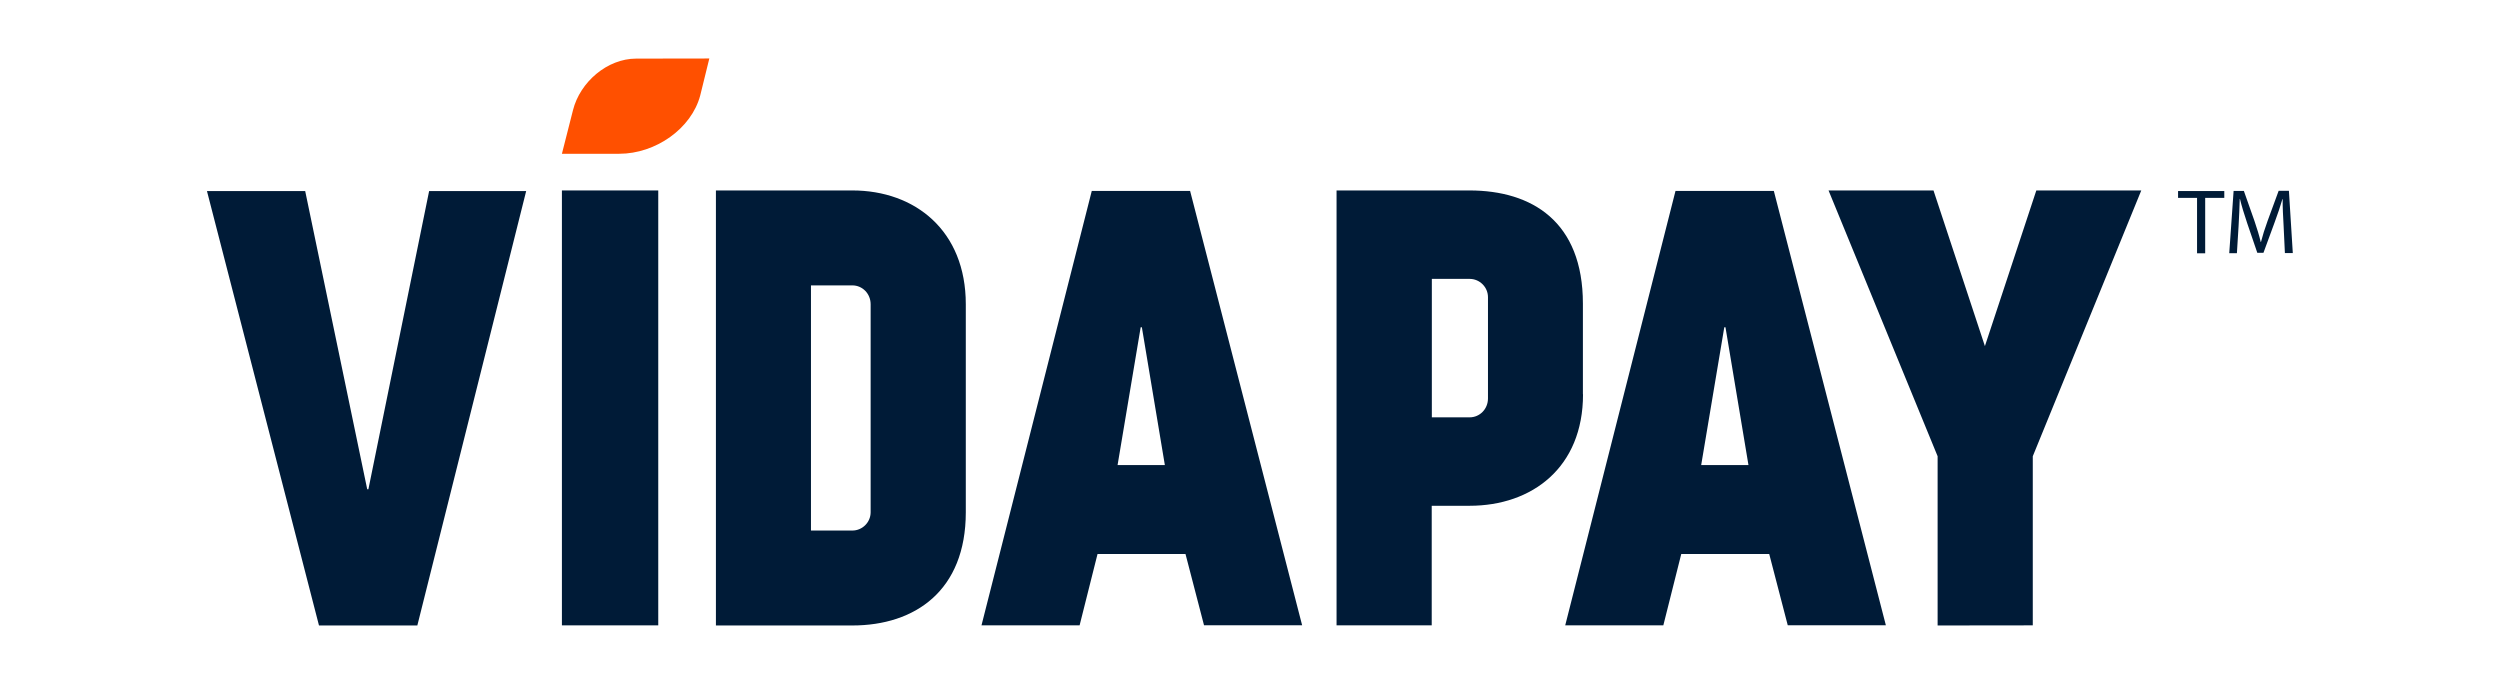
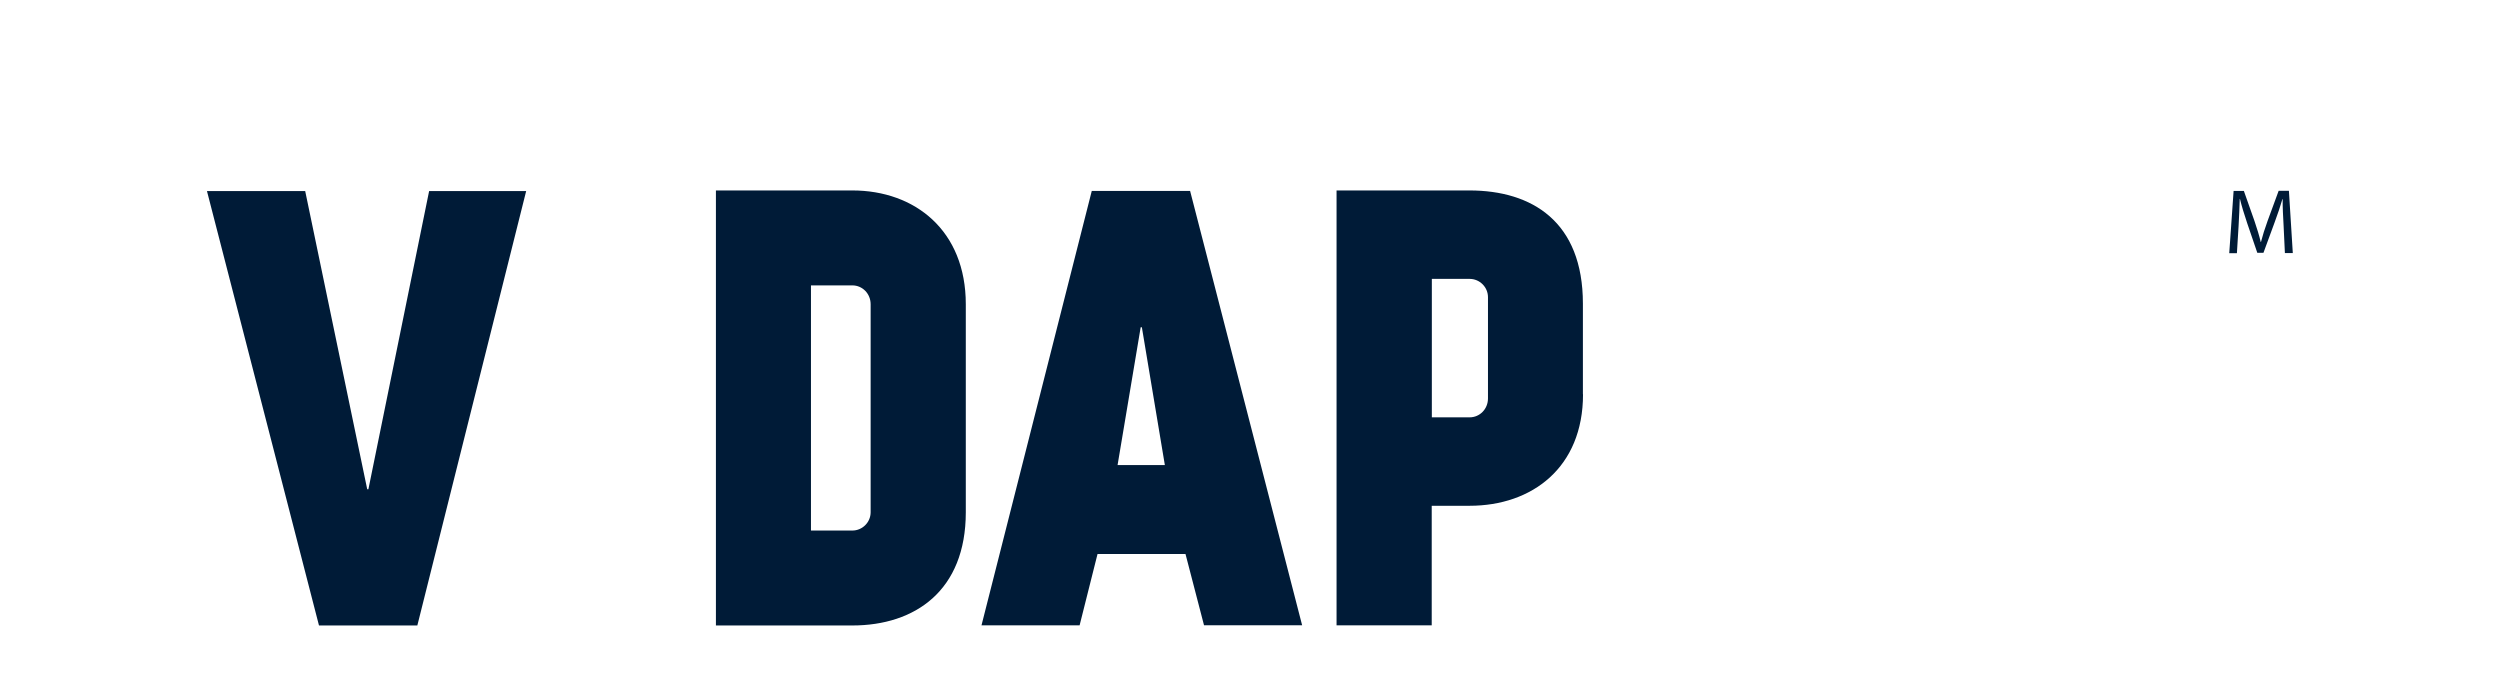
<svg xmlns="http://www.w3.org/2000/svg" id="Layer_1" x="0px" y="0px" viewBox="0 0 212 58" style="enable-background:new 0 0 212 58;" xml:space="preserve">
  <style type="text/css">	.st0{fill:#001B37;}	.st1{fill:#FF5000;}</style>
  <g>
    <g>
-       <polygon class="st0" points="186.31,16.78 184.7,16.78 184.7,16.2 188.62,16.2 188.62,16.78 187,16.78 187,21.48 186.31,21.48    186.31,16.78   " />
      <path class="st0" d="M193.65,19.16c-0.04-0.73-0.09-1.62-0.08-2.28h-0.02c-0.18,0.61-0.4,1.28-0.67,2l-0.94,2.56h-0.52l-0.86-2.52   c-0.25-0.75-0.46-1.42-0.61-2.05h-0.02c-0.02,0.66-0.05,1.54-0.1,2.33l-0.14,2.27h-0.65l0.37-5.28h0.87l0.9,2.55   c0.22,0.65,0.4,1.23,0.53,1.78h0.02c0.14-0.54,0.32-1.12,0.56-1.78l0.94-2.56h0.87l0.33,5.28h-0.67L193.65,19.16L193.65,19.16z" />
    </g>
    <g>
      <g>
        <polygon class="st0" points="36.39,16.2 31.24,41.49 31.24,41.49 31.14,41.49 25.88,16.2 17.55,16.2 27.05,53.04 35.39,53.04     44.62,16.2    " />
-         <rect x="47.65" y="16.15" class="st0" width="8.17" height="36.88" />
        <path class="st0" d="M81.9,25.8v17.64c0,6.65-4.31,9.6-9.62,9.6l-11.57,0V16.15h11.57C77.59,16.15,81.9,19.55,81.9,25.8     M73.83,25.8c0-0.9-0.7-1.6-1.55-1.6h-3.51v20.79h3.51c0.85,0,1.55-0.7,1.55-1.55V25.8z" />
        <path class="st0" d="M92.58,16.2l-9.35,36.83h8.32l1.52-6.05h7.46l1.57,6.04l8.32,0l-9.5-36.83H92.58z M96.73,27.75L96.73,27.75    h0.1l1.95,11.69h-4.01L96.73,27.75z" />
-         <path class="st0" d="M142.08,16.2l-9.35,36.83h8.32l1.52-6.05h7.46l1.57,6.04l8.32,0l-9.5-36.83H142.08z M146.22,27.75    L146.22,27.75h0.1l1.95,11.69h-4.01L146.22,27.75z" />
        <path class="st0" d="M134.24,33.44c0,6.2-4.31,9.45-9.62,9.45h-3.21v10.14h-8.07V16.15h11.27c5.31,0,9.62,2.65,9.62,9.6V33.44z     M126.18,25.2c0-0.85-0.7-1.55-1.55-1.55h-3.21v11.74h3.21c0.85,0,1.55-0.7,1.55-1.6V25.2z" />
-         <polygon class="st0" points="172.68,16.15 168.32,29.35 163.96,16.15 155.06,16.15 164.31,38.69 164.31,53.04 172.38,53.03     172.38,38.69 181.58,16.15    " />
-         <path class="st1" d="M48.59,9.34l-0.94,3.7l4.86,0c3.09,0,6.13-2.14,6.87-4.95l0.77-3.13l-6.2,0.01    C51.49,4.97,49.19,6.96,48.59,9.34" />
      </g>
    </g>
  </g>
</svg>